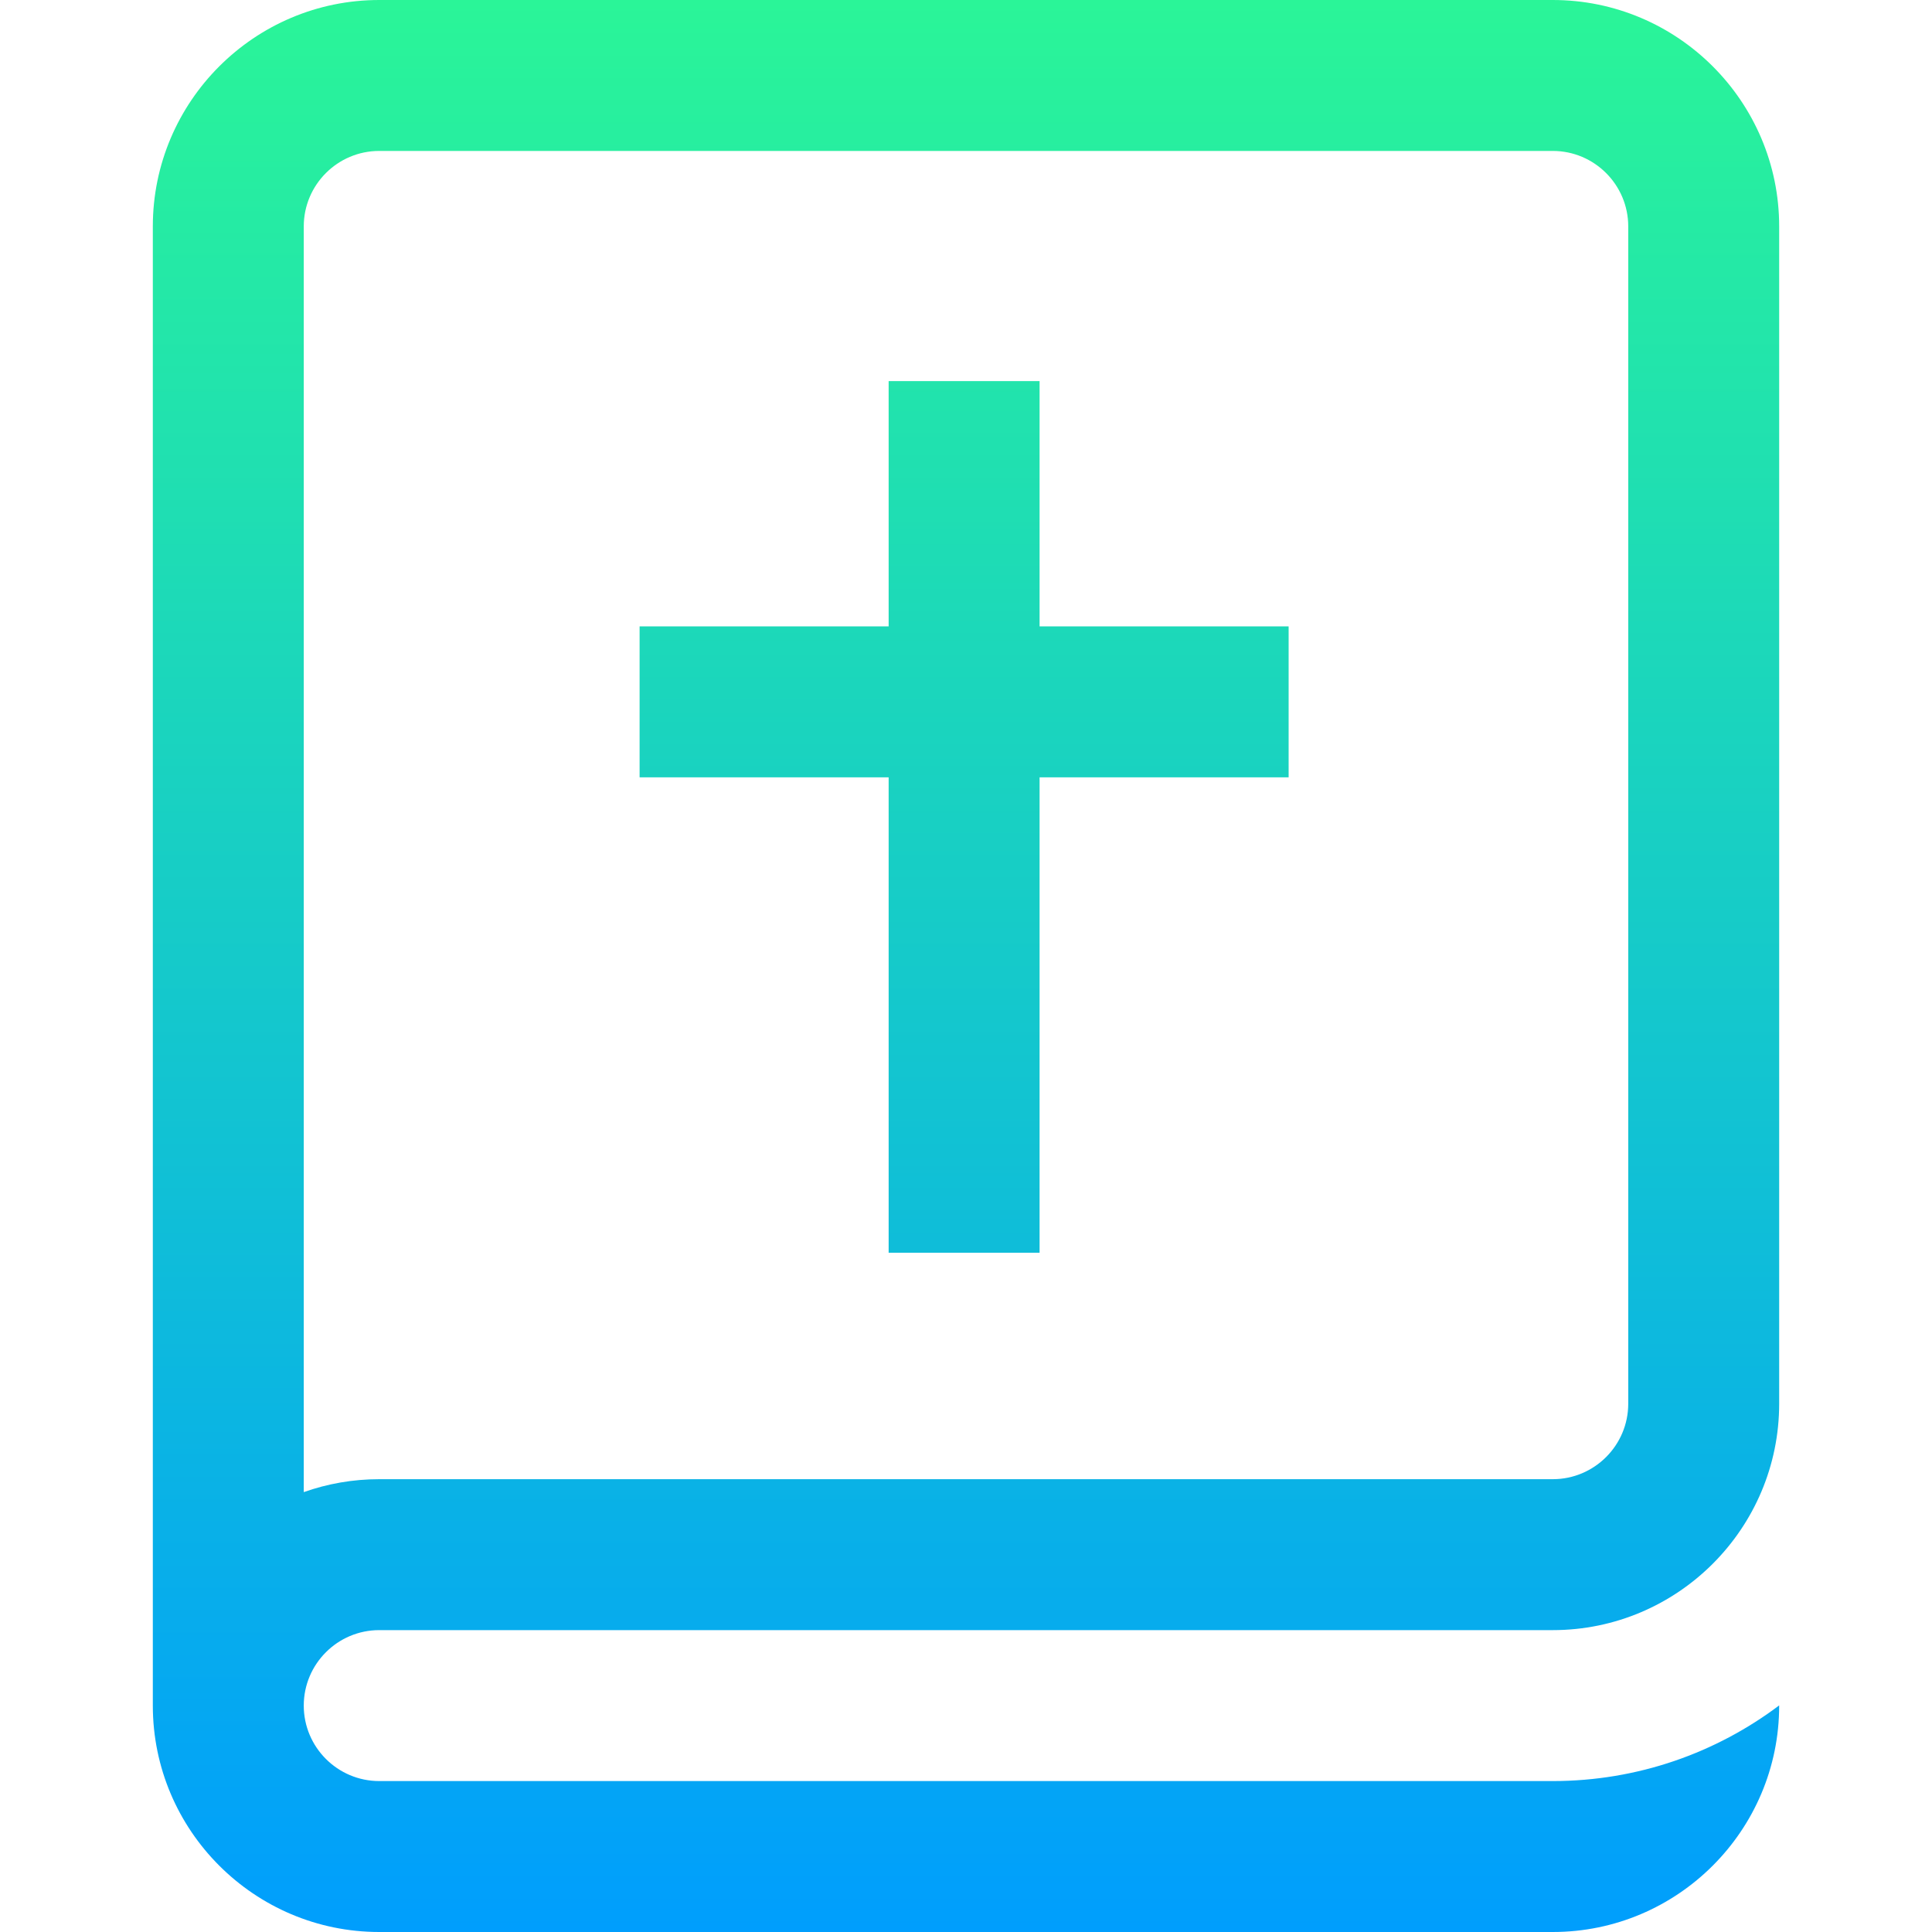
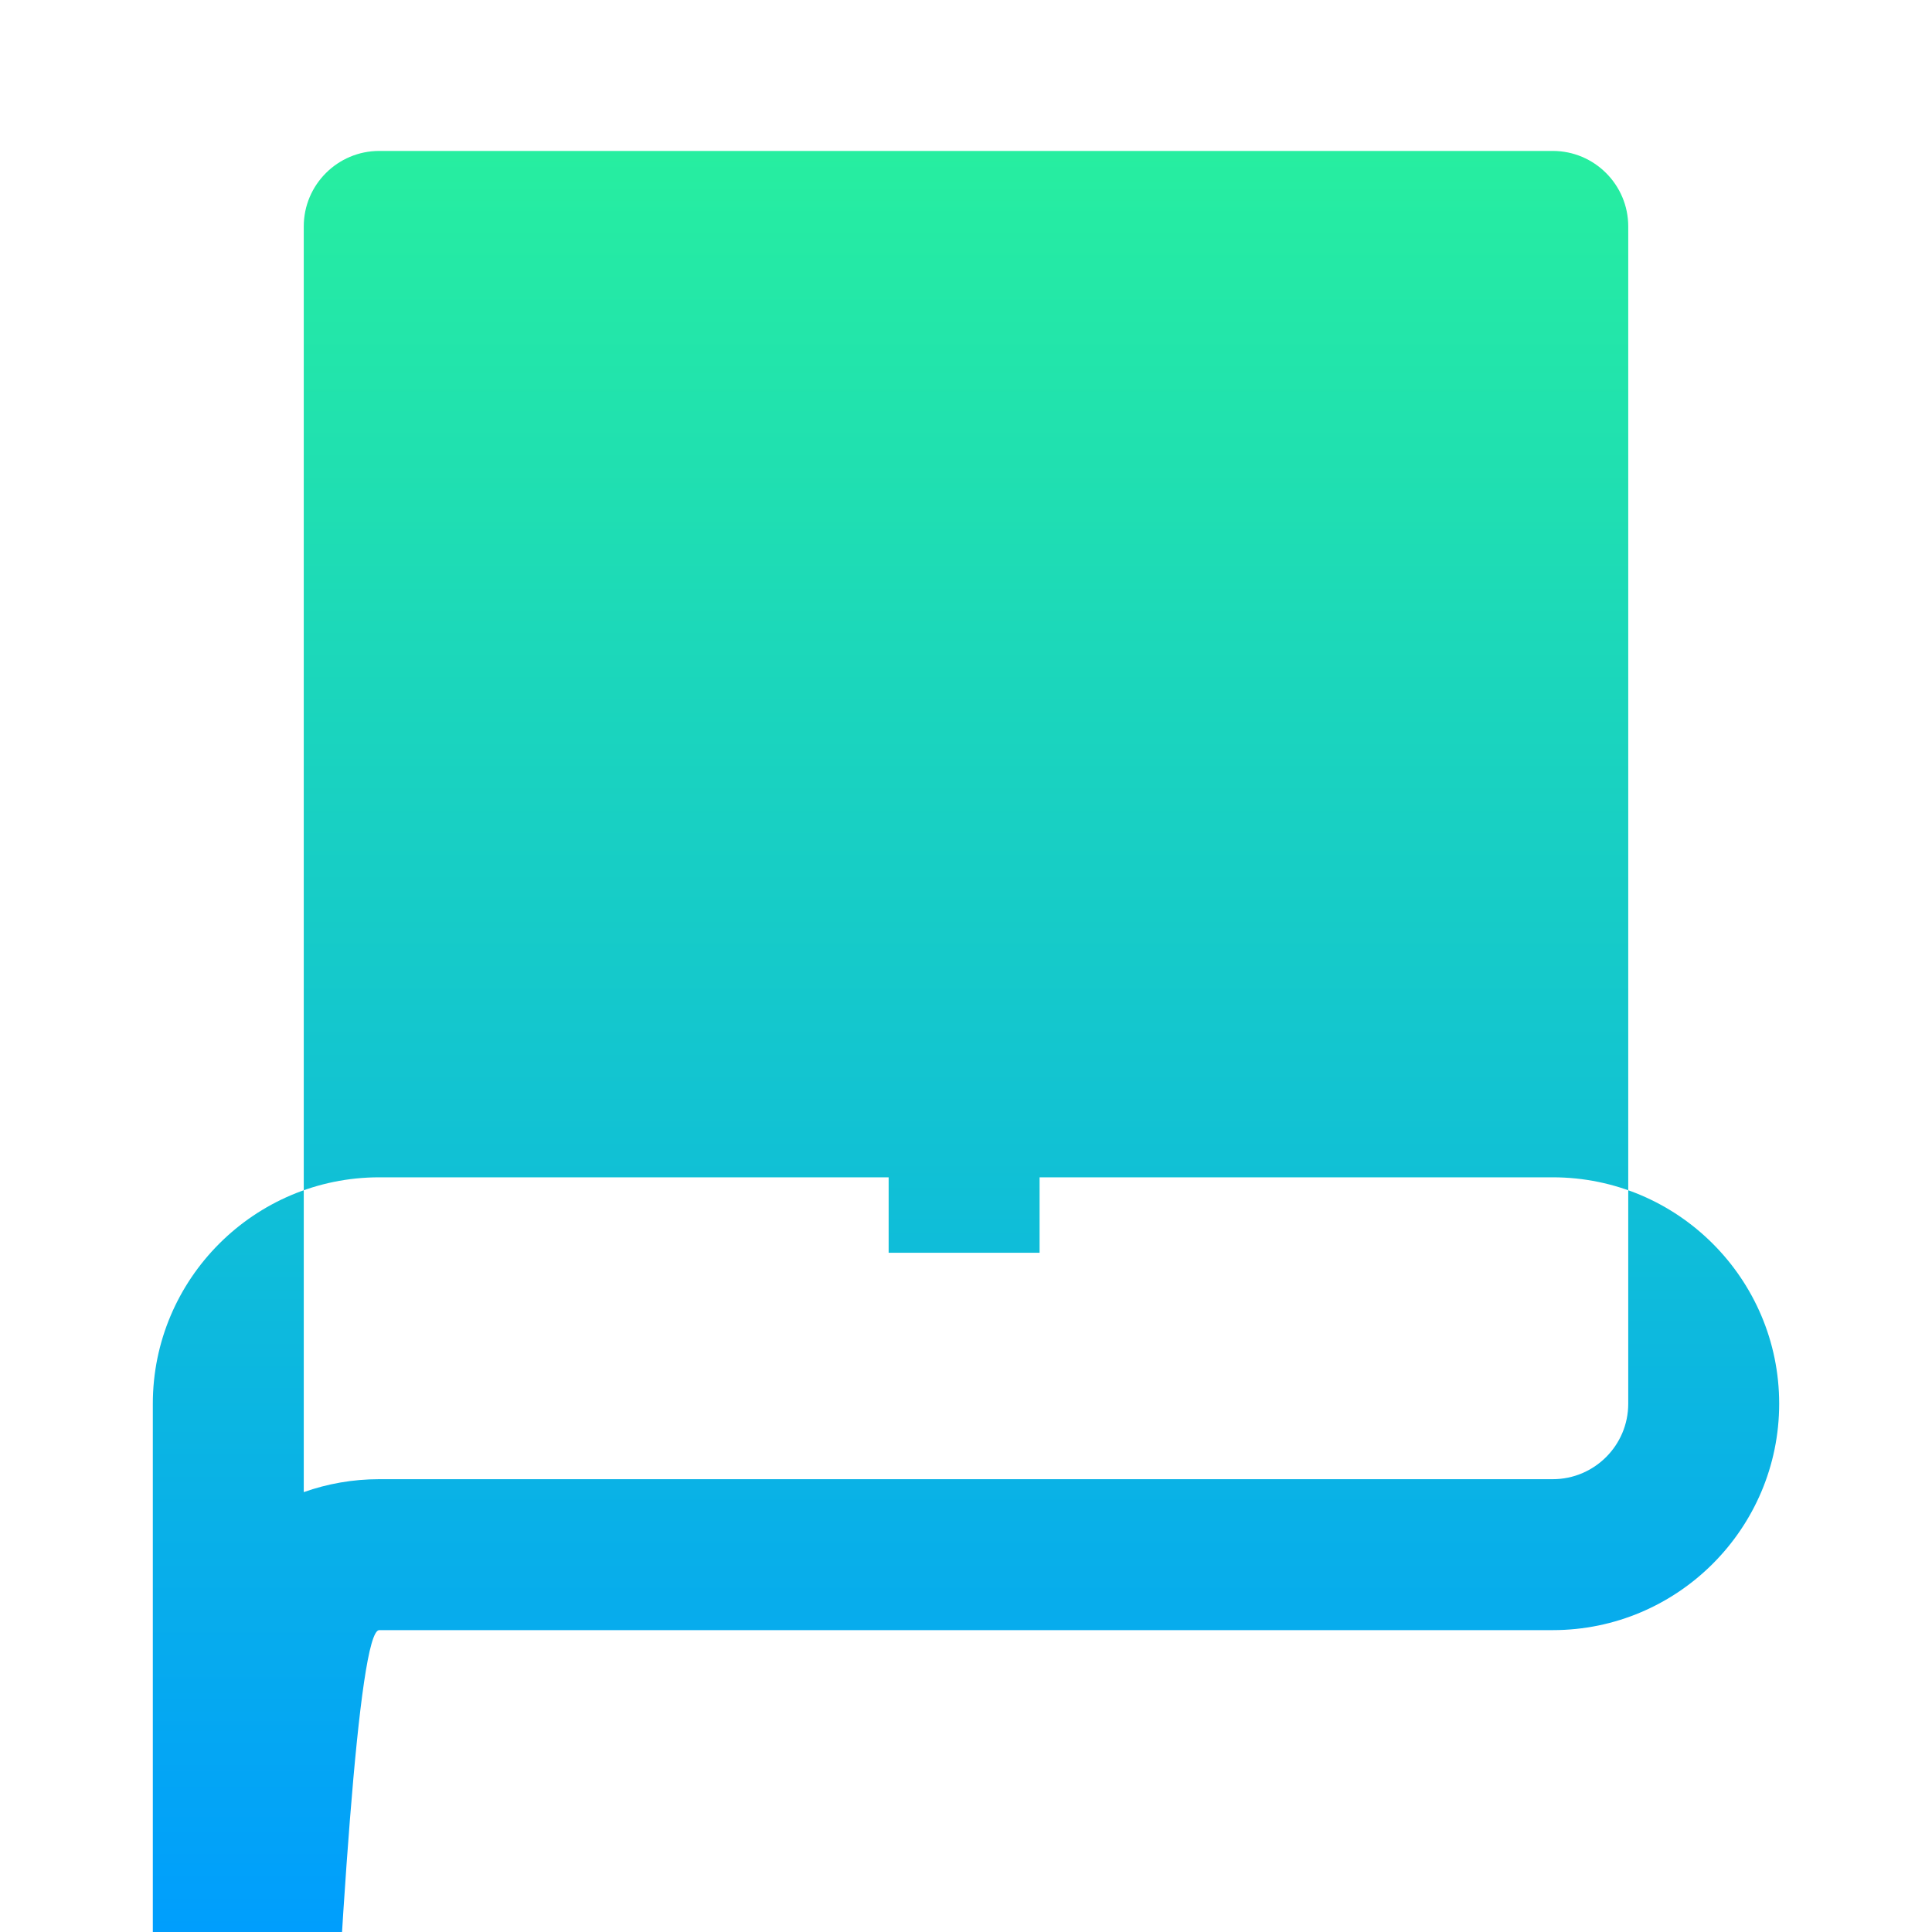
<svg xmlns="http://www.w3.org/2000/svg" version="1.1" id="Layer_1" x="0px" y="0px" viewBox="0 0 512 512" style="enable-background:new 0 0 512 512;" xml:space="preserve" width="512" height="512">
  <linearGradient id="SVGID_1_" gradientUnits="userSpaceOnUse" x1="256" y1="-6.981281e-009" x2="256" y2="512">
    <stop offset="0" style="stop-color:#2AF598" />
    <stop offset="1" style="stop-color:#009EFD" />
  </linearGradient>
-   <path style="fill:url(#SVGID_1_);" d="M100.5,432h311c33.084,0,60-26.916,60-60V60c0-33.084-26.916-60-60-60h-311  c-33.084,0-60,26.916-60,60v392c0,33.084,26.916,60,60,60h291h20c33.084,0,60-26.916,60-60v-0.05  c-16.725,12.583-37.506,20.05-60,20.05h-20h-291c-11.028,0-20-8.972-20-20S89.472,432,100.5,432z M80.5,60c0-11.028,8.972-20,20-20  h311c11.028,0,20,8.972,20,20v312c0,11.028-8.972,20-20,20h-311c-7.009,0-13.742,1.208-20,3.427V60z M235.5,206h-66v-40h66v-65h40  v65h66v40h-66v126h-40V206z" />
+   <path style="fill:url(#SVGID_1_);" d="M100.5,432h311c33.084,0,60-26.916,60-60c0-33.084-26.916-60-60-60h-311  c-33.084,0-60,26.916-60,60v392c0,33.084,26.916,60,60,60h291h20c33.084,0,60-26.916,60-60v-0.05  c-16.725,12.583-37.506,20.05-60,20.05h-20h-291c-11.028,0-20-8.972-20-20S89.472,432,100.5,432z M80.5,60c0-11.028,8.972-20,20-20  h311c11.028,0,20,8.972,20,20v312c0,11.028-8.972,20-20,20h-311c-7.009,0-13.742,1.208-20,3.427V60z M235.5,206h-66v-40h66v-65h40  v65h66v40h-66v126h-40V206z" />
</svg>